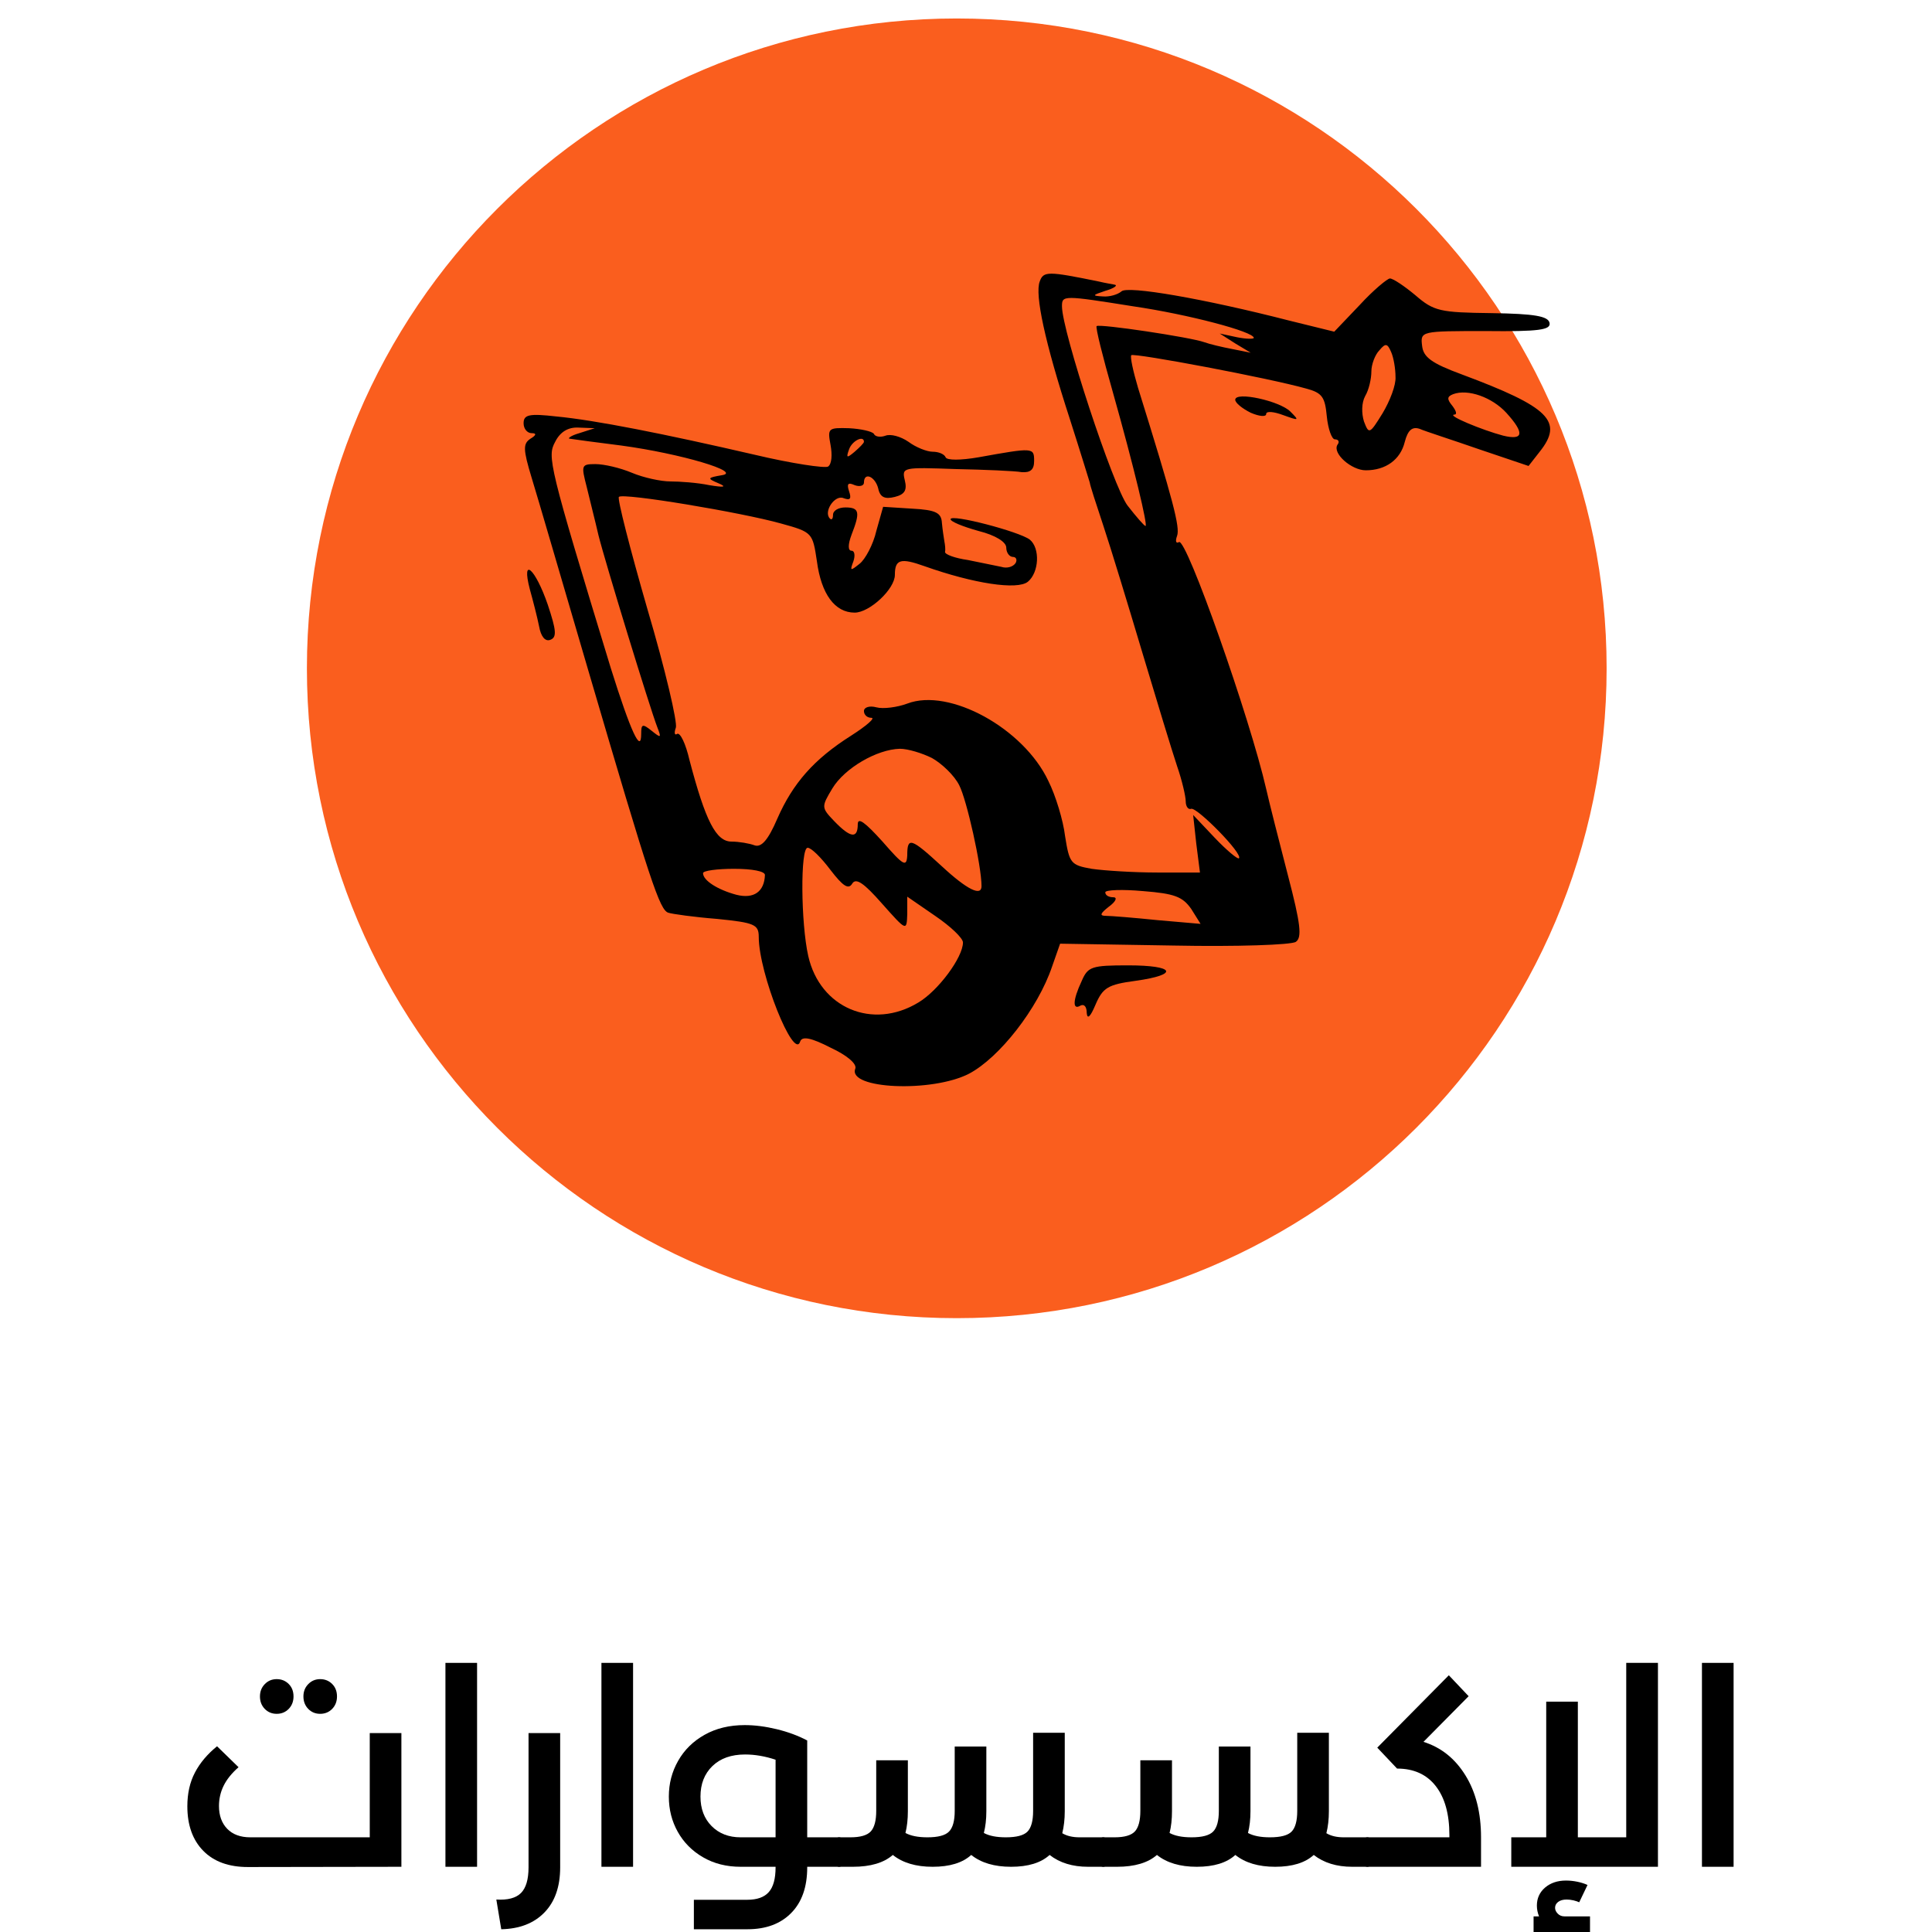
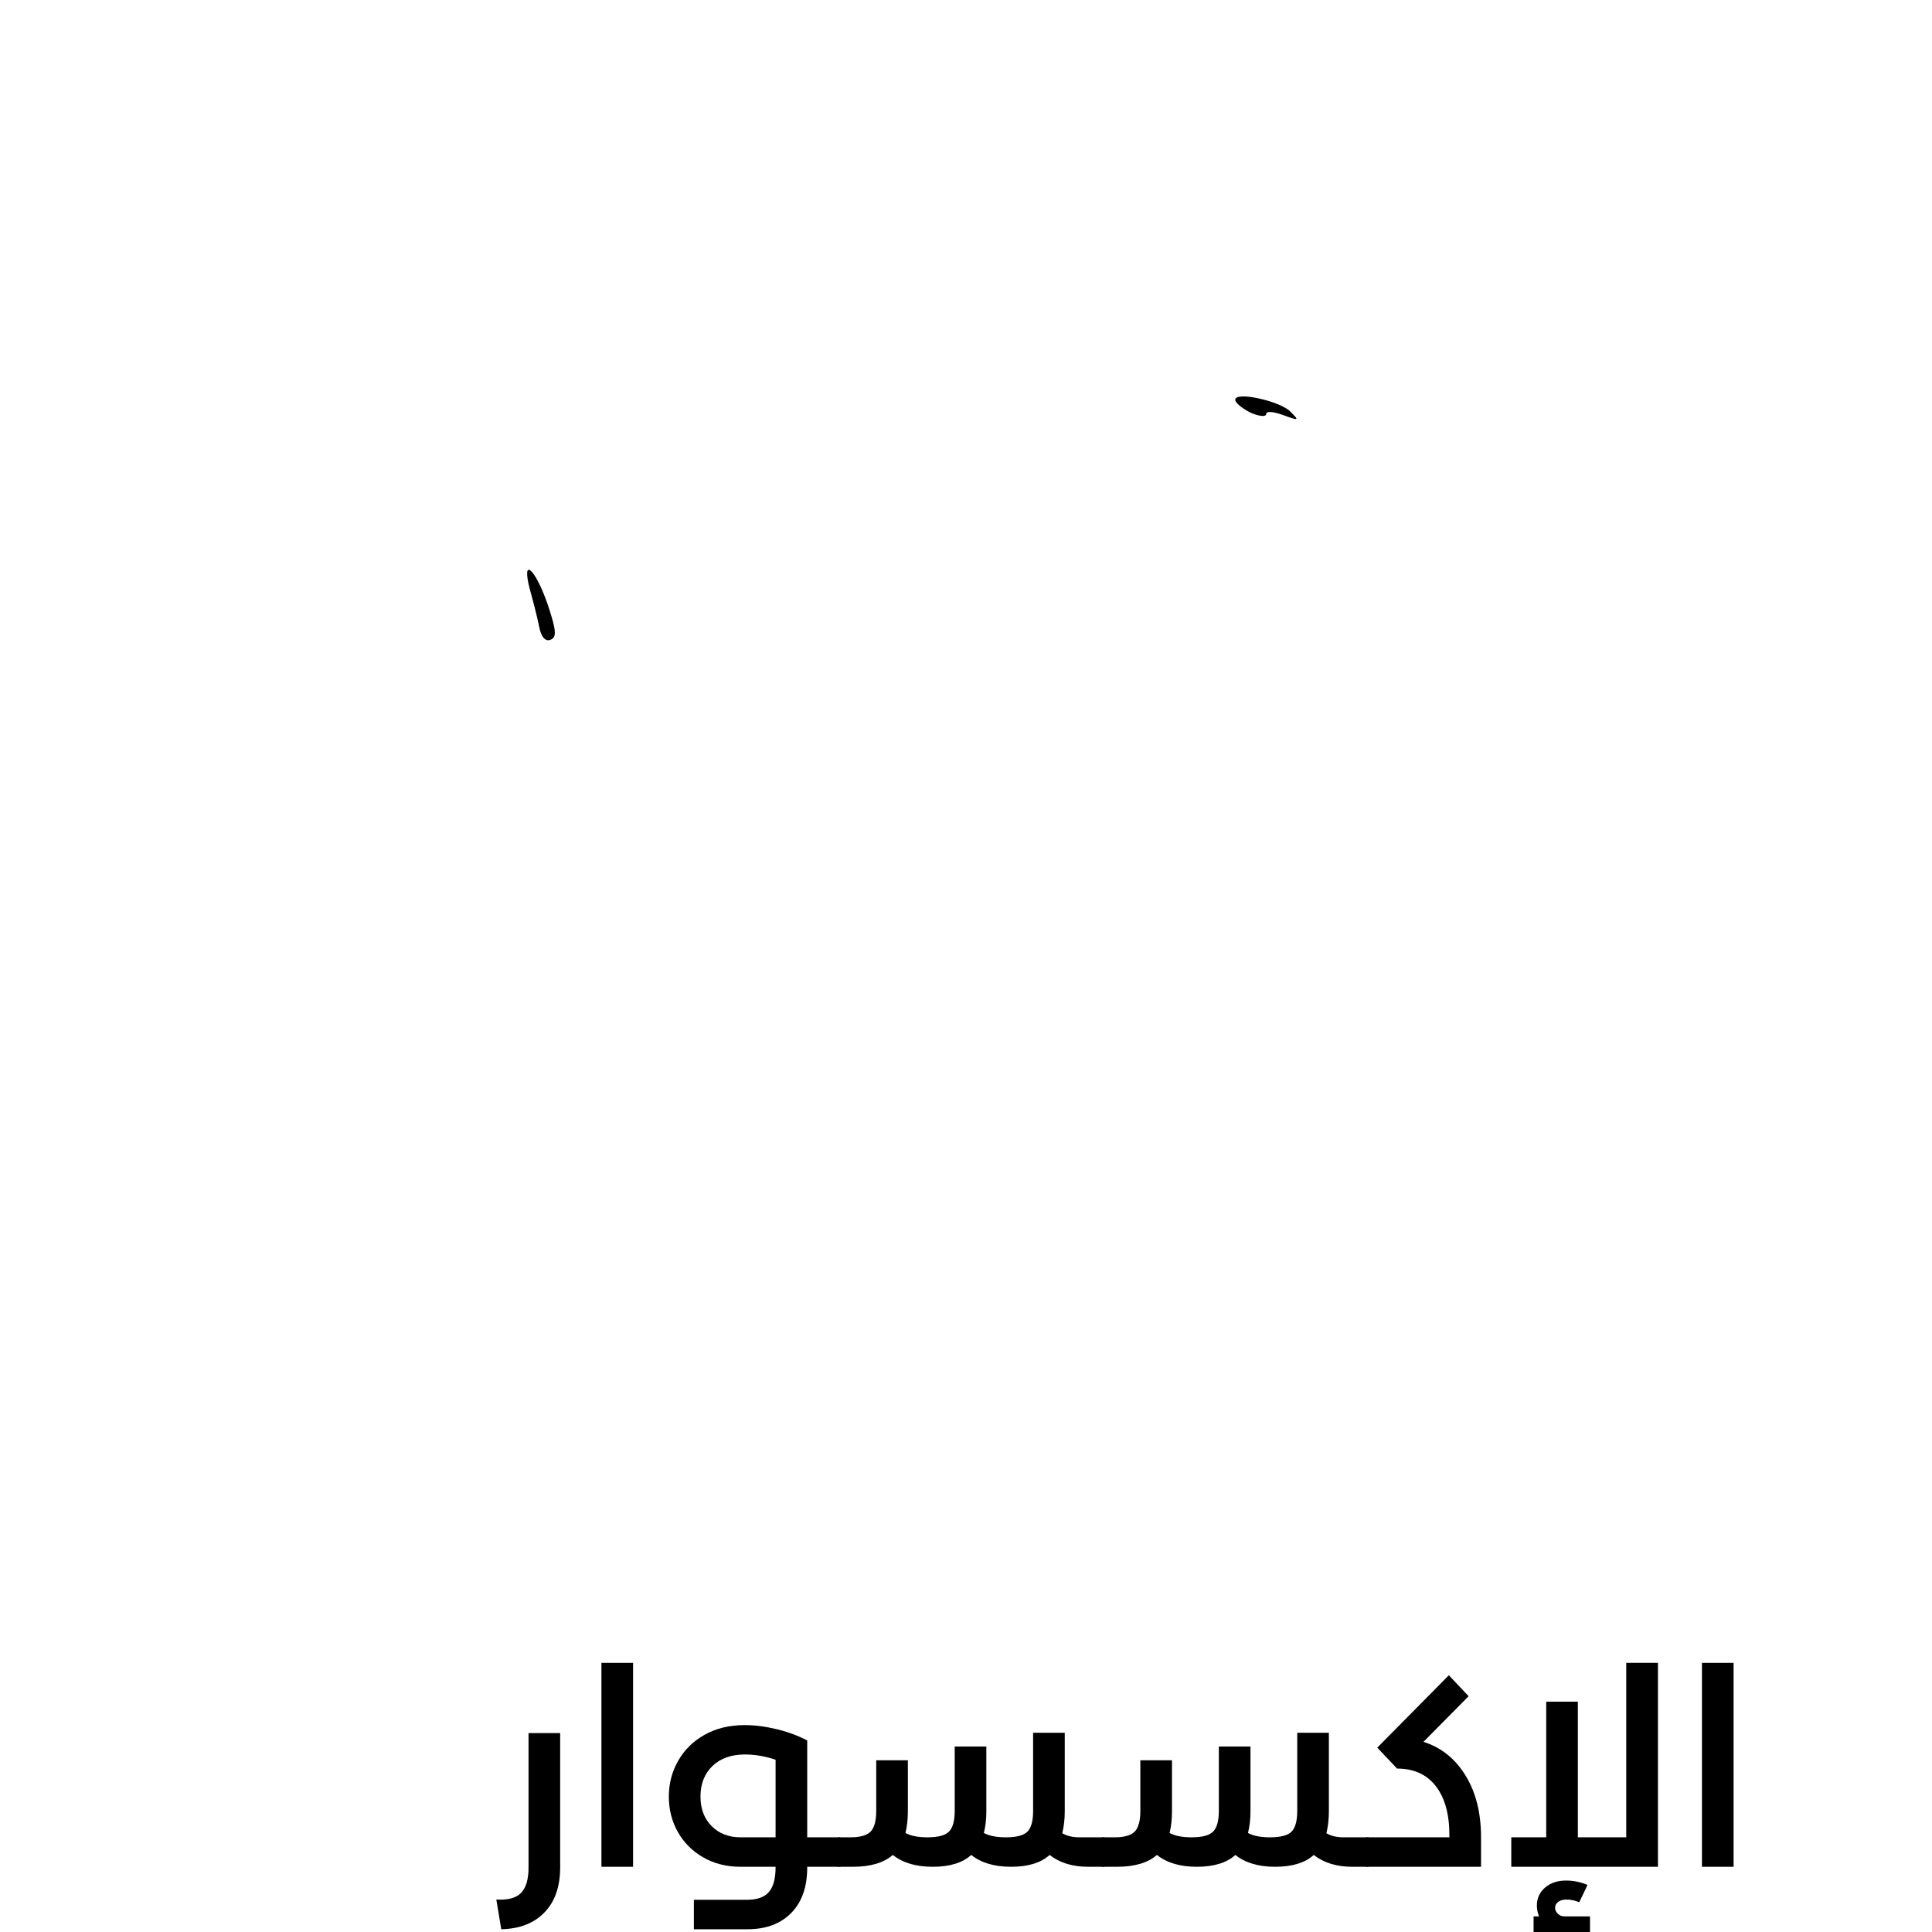
<svg xmlns="http://www.w3.org/2000/svg" width="500" zoomAndPan="magnify" viewBox="0 0 375 375" height="500" preserveAspectRatio="xMidYMid meet" version="1.0">
  <defs>
    <filter x="0%" y="0%" width="100%" height="100%" id="9a6b378841">
      <feColorMatrix values="0 0 0 0 1 0 0 0 0 1 0 0 0 0 1 0 0 0 1 0" color-interpolation-filters="sRGB" />
    </filter>
    <g />
    <mask id="9eec7c3218">
      <g filter="url(#9a6b378841)">
        <rect x="-37.5" width="450" fill="#000000" y="-37.5" height="450" fill-opacity="0.9" />
      </g>
    </mask>
    <clipPath id="cbe4672ef2">
      <path d="M 0.57 0.586 L 253 0.586 L 253 252.855 L 0.57 252.855 Z M 0.57 0.586 " clip-rule="nonzero" />
    </clipPath>
    <clipPath id="7d94c1c961">
      <path d="M 126.707 0.586 C 57.043 0.586 0.57 57.059 0.57 126.719 C 0.57 196.383 57.043 252.855 126.707 252.855 C 196.371 252.855 252.844 196.383 252.844 126.719 C 252.844 57.059 196.371 0.586 126.707 0.586 Z M 126.707 0.586 " clip-rule="nonzero" />
    </clipPath>
    <clipPath id="9ea4728c0c">
      <rect x="0" width="253" y="0" height="254" />
    </clipPath>
  </defs>
  <g mask="url(#9eec7c3218)">
    <g transform="matrix(1, 0, 0, 1, 59, 3)">
      <g clip-path="url(#9ea4728c0c)">
        <g clip-path="url(#cbe4672ef2)">
          <g clip-path="url(#7d94c1c961)">
-             <path fill="#fa4c06" d="M 0.57 0.586 L 252.84 0.586 L 252.84 252.855 L 0.57 252.855 Z M 0.57 0.586 " fill-opacity="1" fill-rule="nonzero" />
-           </g>
+             </g>
        </g>
      </g>
    </g>
  </g>
-   <path fill="#000000" d="M 201.805 54.652 C 200.844 57.172 202.766 66.301 207.688 81.434 C 209.73 87.801 211.414 93.328 211.531 93.688 C 211.531 94.047 212.734 97.77 214.176 102.094 C 215.617 106.418 218.98 117.469 221.742 126.719 C 224.504 135.965 227.508 145.816 228.469 148.699 C 229.43 151.461 230.148 154.582 230.148 155.543 C 230.148 156.504 230.629 157.227 231.23 156.984 C 232.43 156.746 241.32 165.754 240.48 166.594 C 240.238 166.836 238.078 165.031 235.793 162.629 L 231.59 158.188 L 232.191 163.711 L 232.91 169.355 L 224.625 169.355 C 220.059 169.355 214.414 168.996 211.895 168.637 C 207.809 167.914 207.57 167.555 206.727 162.27 C 206.367 159.266 204.926 154.465 203.484 151.582 C 198.68 141.371 184.266 133.445 176.098 136.566 C 174.176 137.289 171.414 137.648 170.094 137.289 C 168.773 136.926 167.691 137.289 167.691 138.008 C 167.691 138.727 168.293 139.328 169.133 139.328 C 169.973 139.328 168.172 140.891 165.168 142.812 C 157.961 147.375 153.879 152.062 150.875 158.906 C 149.074 163.109 147.754 164.551 146.434 164.07 C 145.473 163.711 143.43 163.352 141.988 163.352 C 138.984 163.352 136.941 159.387 133.82 147.496 C 133.102 144.375 132.02 142.09 131.418 142.453 C 130.938 142.812 130.816 142.211 131.18 141.25 C 131.539 140.289 129.137 129.961 125.652 118.188 C 122.289 106.539 119.766 96.691 120.129 96.449 C 120.848 95.609 143.91 99.453 151.598 101.613 C 157.723 103.297 157.723 103.414 158.562 108.941 C 159.402 115.309 162.047 118.91 165.891 118.91 C 168.773 118.91 173.695 114.348 173.695 111.582 C 173.695 108.582 174.777 108.219 179.461 109.902 C 188.953 113.266 197.48 114.586 199.52 112.906 C 201.684 111.102 201.922 106.418 199.883 104.738 C 197.84 103.176 184.508 99.691 184.508 100.773 C 184.508 101.254 186.91 102.215 189.914 103.055 C 193.273 103.895 195.316 105.219 195.316 106.297 C 195.316 107.258 195.918 108.102 196.637 108.102 C 197.238 108.102 197.48 108.699 197.117 109.301 C 196.637 110.023 195.438 110.383 194.355 110.023 C 193.156 109.781 190.273 109.18 187.871 108.699 C 185.348 108.34 183.426 107.621 183.426 107.141 C 183.547 106.66 183.426 105.699 183.305 105.098 C 183.188 104.375 182.945 102.816 182.824 101.492 C 182.707 99.57 181.746 98.973 177.059 98.73 L 171.414 98.371 L 170.094 103.055 C 169.492 105.699 167.934 108.582 166.852 109.422 C 165.051 110.863 164.93 110.863 165.648 108.941 C 166.012 107.859 165.891 106.898 165.289 106.898 C 164.57 106.898 164.57 105.699 165.289 103.777 C 166.973 99.453 166.852 98.492 164.09 98.492 C 162.766 98.492 161.688 99.09 161.688 99.934 C 161.688 100.652 161.445 101.012 161.086 100.652 C 159.766 99.332 162.047 95.969 163.727 96.691 C 165.051 97.172 165.289 96.809 164.809 95.367 C 164.328 93.926 164.57 93.566 165.891 94.168 C 166.852 94.527 167.691 94.289 167.691 93.688 C 167.691 91.523 169.855 92.484 170.453 94.77 C 170.816 96.57 171.777 96.93 173.695 96.449 C 175.617 95.969 176.098 95.129 175.617 93.207 C 175.02 90.684 175.258 90.684 185.469 91.043 C 191.234 91.164 197 91.406 198.32 91.645 C 200 91.766 200.723 91.164 200.723 89.484 C 200.723 86.84 200.602 86.84 189.914 88.762 C 186.43 89.363 183.785 89.363 183.547 88.762 C 183.305 88.16 182.227 87.68 181.023 87.68 C 179.941 87.68 177.781 86.84 176.34 85.758 C 174.777 84.68 172.855 84.199 171.895 84.559 C 170.934 84.918 169.855 84.797 169.613 84.199 C 169.254 83.719 167.09 83.238 164.809 83.117 C 160.727 82.996 160.605 83.117 161.207 86.359 C 161.566 88.281 161.445 90.082 160.727 90.562 C 160.125 90.926 153.637 89.965 146.551 88.281 C 128.895 84.199 115.562 81.555 107.996 80.836 C 102.711 80.234 101.629 80.473 101.629 82.156 C 101.629 83.238 102.352 84.078 103.191 84.078 C 104.152 84.078 104.152 84.438 102.953 85.16 C 101.512 86.121 101.512 87.199 103.191 92.727 C 104.273 96.211 109.199 113.145 114.242 130.32 C 126.254 171.277 128.055 176.684 129.738 177.164 C 130.457 177.402 134.66 178.004 139.227 178.363 C 146.434 179.086 147.273 179.445 147.273 181.848 C 147.273 188.934 154.117 205.992 155.32 202.148 C 155.68 201.066 157.48 201.426 161.207 203.348 C 164.328 204.789 166.371 206.473 166.012 207.434 C 164.449 211.395 180.902 212.117 188.109 208.395 C 193.996 205.27 201.441 195.781 204.207 187.613 L 205.766 183.168 L 227.867 183.531 C 240 183.77 250.688 183.41 251.527 182.809 C 252.73 181.969 252.488 179.445 249.969 169.836 C 248.285 163.352 246.363 155.785 245.766 153.141 C 242.641 139.449 230.27 104.258 228.828 105.219 C 228.227 105.578 228.109 104.977 228.469 104.016 C 229.07 102.336 227.746 97.289 220.902 75.309 C 219.941 72.066 219.34 69.305 219.578 68.945 C 220.18 68.465 246.363 73.387 253.57 75.43 C 256.695 76.27 257.176 77.113 257.535 80.836 C 257.773 83.238 258.496 85.277 259.098 85.277 C 259.816 85.277 260.059 85.758 259.578 86.359 C 258.617 88.043 262.34 91.285 265.102 91.285 C 268.945 91.285 271.828 89.242 272.668 85.758 C 273.27 83.477 274.109 82.758 275.551 83.238 C 276.633 83.719 281.918 85.398 287.082 87.199 L 296.691 90.445 L 298.852 87.68 C 303.539 81.797 300.773 79.031 283.719 72.668 C 277.832 70.504 276.273 69.305 276.031 67.141 C 275.672 64.258 275.793 64.258 288.402 64.258 C 298.734 64.379 301.016 64.02 300.773 62.699 C 300.535 61.375 297.891 60.895 289.484 60.777 C 279.516 60.656 278.312 60.414 274.711 57.293 C 272.547 55.492 270.387 54.051 269.785 54.051 C 269.305 54.051 266.543 56.332 263.902 59.215 L 258.977 64.379 L 250.207 62.219 C 233.871 58.016 218.738 55.371 217.656 56.574 C 216.938 57.172 215.375 57.652 214.055 57.535 C 211.895 57.414 212.012 57.293 214.535 56.453 C 216.215 55.973 217.059 55.371 216.336 55.25 C 215.734 55.133 214.293 54.891 213.332 54.652 C 203.363 52.609 202.523 52.609 201.805 54.652 Z M 219.941 59.453 C 230.629 61.016 243.363 64.379 243.363 65.582 C 243.363 65.82 241.922 65.82 240.117 65.461 L 236.754 64.738 L 239.758 66.66 L 242.762 68.465 L 239.156 67.742 C 237.234 67.383 234.715 66.781 233.754 66.422 C 231.109 65.461 213.453 62.816 212.852 63.297 C 212.613 63.539 214.055 69.305 215.977 76.031 C 220.18 90.926 222.824 102.094 222.344 102.094 C 222.102 102.094 220.539 100.293 218.859 98.133 C 216.098 94.527 206.129 64.258 206.129 59.453 C 206.129 57.293 206.367 57.293 219.941 59.453 Z M 270.867 73.148 C 270.988 74.711 269.785 77.832 268.344 80.234 C 265.824 84.316 265.703 84.316 264.742 81.797 C 264.262 80.234 264.262 78.191 264.98 76.871 C 265.703 75.672 266.184 73.508 266.184 72.066 C 266.184 70.746 266.902 68.824 267.746 67.984 C 268.945 66.543 269.305 66.66 270.027 68.344 C 270.508 69.426 270.867 71.586 270.867 73.148 Z M 292.367 80.113 C 295.969 84.078 295.73 85.52 291.766 84.559 C 287.684 83.477 280.715 80.594 282.277 80.473 C 282.879 80.473 282.637 79.754 281.918 78.793 C 280.836 77.473 280.836 76.992 282.039 76.512 C 284.922 75.43 289.605 77.113 292.367 80.113 Z M 112.441 84.078 C 110.758 84.559 110.039 85.16 110.641 85.16 C 111.359 85.277 115.805 85.879 120.609 86.48 C 132.141 88.043 144.27 91.645 140.066 92.246 C 137.305 92.727 137.184 92.848 139.465 93.809 C 141.148 94.527 140.547 94.648 137.664 94.168 C 135.383 93.688 131.898 93.445 130.098 93.445 C 128.297 93.445 124.934 92.727 122.648 91.766 C 120.367 90.805 117.246 90.082 115.562 90.082 C 112.801 90.082 112.801 90.324 113.883 94.527 C 114.48 97.051 115.562 101.254 116.164 103.895 C 117.484 109.18 126.133 137.406 127.574 141.129 C 128.414 143.293 128.297 143.293 126.492 141.852 C 124.691 140.41 124.453 140.531 124.453 142.453 C 124.453 146.414 122.41 141.973 118.566 129.719 C 106.434 89.965 106.195 88.641 107.758 85.758 C 108.719 83.836 110.277 82.875 112.32 82.996 L 115.441 83.117 Z M 167.691 85.758 C 167.691 86 166.852 86.84 165.891 87.68 C 164.328 89.004 164.207 88.883 164.809 87.199 C 165.41 85.52 167.691 84.438 167.691 85.758 Z M 180.902 147.137 C 182.824 148.219 185.227 150.5 186.188 152.422 C 187.629 155.184 190.512 168.035 190.512 172 C 190.512 174.043 187.75 172.719 182.824 168.156 C 176.82 162.629 176.098 162.391 176.098 165.992 C 175.98 168.395 175.379 168.035 171.297 163.352 C 167.934 159.629 166.492 158.547 166.492 159.988 C 166.492 162.871 165.051 162.629 161.926 159.387 C 159.402 156.746 159.402 156.625 161.566 153.023 C 163.969 149.059 170.215 145.453 174.656 145.336 C 176.219 145.336 178.98 146.176 180.902 147.137 Z M 161.207 168.875 C 163.609 172 164.688 172.719 165.41 171.52 C 166.129 170.316 167.691 171.398 171.176 175.363 C 175.98 180.766 175.98 180.766 176.098 177.402 L 176.098 174.043 L 181.504 177.766 C 184.508 179.805 186.91 182.09 186.91 182.93 C 186.91 185.812 182.105 192.297 178.262 194.582 C 169.375 199.984 159.164 195.66 156.883 185.57 C 155.441 179.207 155.32 164.551 156.762 164.551 C 157.48 164.551 159.402 166.473 161.207 168.875 Z M 148.473 169.836 C 148.355 173.082 146.312 174.523 142.949 173.68 C 139.344 172.719 136.461 170.918 136.461 169.477 C 136.461 168.996 139.227 168.637 142.469 168.637 C 146.07 168.637 148.473 169.117 148.473 169.836 Z M 231.23 176.445 L 233.031 179.324 L 224.746 178.605 C 220.059 178.125 215.617 177.766 214.656 177.766 C 213.332 177.766 213.574 177.285 215.254 175.965 C 216.578 175.004 216.938 174.16 216.098 174.16 C 215.254 174.16 214.535 173.801 214.535 173.199 C 214.535 172.719 217.898 172.602 221.863 172.961 C 227.988 173.441 229.551 174.043 231.23 176.445 Z M 231.23 176.445 " fill-opacity="1" fill-rule="nonzero" />
  <path fill="#000000" d="M 239.758 77.594 C 239.758 78.191 241.078 79.273 242.762 80.113 C 244.441 80.836 245.766 80.953 245.766 80.355 C 245.766 79.754 247.207 79.875 249.129 80.594 C 252.129 81.676 252.25 81.676 250.449 79.875 C 248.406 77.832 239.758 75.91 239.758 77.594 Z M 239.758 77.594 " fill-opacity="1" fill-rule="nonzero" />
  <path fill="#000000" d="M 102.832 114.348 C 103.434 116.508 104.273 119.75 104.633 121.551 C 104.992 123.594 105.836 124.555 106.797 124.195 C 108.117 123.715 107.996 122.395 106.316 117.348 C 103.914 110.383 101.148 107.859 102.832 114.348 Z M 102.832 114.348 " fill-opacity="1" fill-rule="nonzero" />
-   <path fill="#000000" d="M 209.973 190.375 C 208.168 194.219 208.168 196.141 209.73 195.18 C 210.453 194.82 210.934 195.422 210.934 196.621 C 211.051 197.941 211.652 197.344 212.613 195.062 C 214.055 191.699 215.016 191.098 220.422 190.375 C 228.949 189.176 228.109 187.375 218.98 187.375 C 211.895 187.375 211.172 187.613 209.973 190.375 Z M 209.973 190.375 " fill-opacity="1" fill-rule="nonzero" />
  <g fill="#000000" fill-opacity="1">
    <g transform="translate(33.691, 362.341)">
      <g>
-         <path d="M 38.078 -25.953 L 44.219 -25.953 L 44.219 0 L 14.422 0.047 C 10.711 0.047 7.828 -1 5.766 -3.094 C 3.703 -5.195 2.672 -8.082 2.672 -11.75 C 2.672 -14.238 3.16 -16.414 4.141 -18.281 C 5.117 -20.156 6.551 -21.859 8.438 -23.391 L 12.609 -19.328 C 11.285 -18.16 10.32 -16.961 9.719 -15.734 C 9.113 -14.504 8.812 -13.191 8.812 -11.797 C 8.812 -9.953 9.344 -8.477 10.406 -7.375 C 11.477 -6.27 12.977 -5.719 14.906 -5.719 L 38.078 -5.719 Z M 20.016 -29.688 C 19.098 -29.688 18.328 -30.004 17.703 -30.641 C 17.078 -31.285 16.766 -32.094 16.766 -33.062 C 16.766 -34.02 17.078 -34.816 17.703 -35.453 C 18.328 -36.098 19.098 -36.422 20.016 -36.422 C 20.941 -36.422 21.719 -36.109 22.344 -35.484 C 22.969 -34.859 23.281 -34.051 23.281 -33.062 C 23.281 -32.094 22.969 -31.285 22.344 -30.641 C 21.719 -30.004 20.941 -29.688 20.016 -29.688 Z M 28.453 -29.688 C 27.535 -29.688 26.766 -30.004 26.141 -30.641 C 25.516 -31.285 25.203 -32.094 25.203 -33.062 C 25.203 -34.02 25.516 -34.816 26.141 -35.453 C 26.766 -36.098 27.535 -36.422 28.453 -36.422 C 29.379 -36.422 30.156 -36.109 30.781 -35.484 C 31.406 -34.859 31.719 -34.051 31.719 -33.062 C 31.719 -32.094 31.406 -31.285 30.781 -30.641 C 30.156 -30.004 29.379 -29.688 28.453 -29.688 Z M 28.453 -29.688 " />
-       </g>
+         </g>
    </g>
  </g>
  <g fill="#000000" fill-opacity="1">
    <g transform="translate(81.647, 362.341)">
      <g>
-         <path d="M 10.953 0 L 4.812 0 L 4.812 -39.578 L 10.953 -39.578 Z M 10.953 0 " />
-       </g>
+         </g>
    </g>
  </g>
  <g fill="#000000" fill-opacity="1">
    <g transform="translate(97.401, 362.341)">
      <g>
        <path d="M -1.062 6.359 C 1.145 6.492 2.738 6.07 3.719 5.094 C 4.695 4.113 5.188 2.453 5.188 0.109 L 5.188 -25.953 L 11.328 -25.953 L 11.328 0.109 C 11.328 3.848 10.312 6.766 8.281 8.859 C 6.25 10.961 3.453 12.051 -0.109 12.125 Z M -1.062 6.359 " />
      </g>
    </g>
  </g>
  <g fill="#000000" fill-opacity="1">
    <g transform="translate(111.926, 362.341)">
      <g>
        <path d="M 10.953 0 L 4.812 0 L 4.812 -39.578 L 10.953 -39.578 Z M 10.953 0 " />
      </g>
    </g>
  </g>
  <g fill="#000000" fill-opacity="1">
    <g transform="translate(127.68, 362.341)">
      <g>
        <path d="M 35.188 -5.719 C 35.906 -5.719 36.266 -4.773 36.266 -2.891 C 36.266 -0.961 35.906 0 35.188 0 L 29 0 L 29 0.109 C 29 3.922 27.961 6.875 25.891 8.969 C 23.828 11.07 21 12.125 17.406 12.125 L 7 12.125 L 7 6.406 L 17.359 6.406 C 19.273 6.406 20.672 5.906 21.547 4.906 C 22.422 3.914 22.859 2.316 22.859 0.109 L 22.859 0 L 16.078 0 C 13.336 0 10.906 -0.613 8.781 -1.844 C 6.664 -3.07 5.031 -4.719 3.875 -6.781 C 2.719 -8.844 2.141 -11.125 2.141 -13.625 C 2.141 -16.145 2.742 -18.461 3.953 -20.578 C 5.16 -22.703 6.875 -24.383 9.094 -25.625 C 11.32 -26.875 13.914 -27.5 16.875 -27.5 C 18.832 -27.5 20.906 -27.234 23.094 -26.703 C 25.281 -26.172 27.25 -25.441 29 -24.516 L 29 -5.719 Z M 22.859 -5.719 L 22.859 -20.781 C 20.828 -21.457 18.852 -21.797 16.938 -21.797 C 14.258 -21.797 12.145 -21.047 10.594 -19.547 C 9.051 -18.047 8.281 -16.07 8.281 -13.625 C 8.281 -11.27 9 -9.363 10.438 -7.906 C 11.883 -6.445 13.766 -5.719 16.078 -5.719 Z M 22.859 -5.719 " />
      </g>
    </g>
  </g>
  <g fill="#000000" fill-opacity="1">
    <g transform="translate(162.872, 362.341)">
      <g>
        <path d="M 51.266 -5.719 C 51.984 -5.719 52.344 -4.773 52.344 -2.891 C 52.344 -0.961 51.984 0 51.266 0 L 48.328 0 C 45.305 0 42.816 -0.766 40.859 -2.297 C 39.18 -0.766 36.688 0 33.375 0 C 30.133 0 27.555 -0.766 25.641 -2.297 C 23.961 -0.766 21.469 0 18.156 0 C 14.914 0 12.336 -0.766 10.422 -2.297 C 8.672 -0.766 6.086 0 2.672 0 L 0 0 C -0.707 0 -1.062 -0.961 -1.062 -2.891 C -1.062 -4.773 -0.707 -5.719 0 -5.719 L 2.188 -5.719 C 4.113 -5.719 5.43 -6.098 6.141 -6.859 C 6.848 -7.629 7.203 -8.957 7.203 -10.844 L 7.203 -20.672 L 13.344 -20.672 L 13.344 -10.781 C 13.344 -9.219 13.188 -7.812 12.875 -6.562 C 13.906 -6 15.328 -5.719 17.141 -5.719 C 19.203 -5.719 20.598 -6.086 21.328 -6.828 C 22.066 -7.578 22.438 -8.914 22.438 -10.844 L 22.438 -23.344 L 28.578 -23.344 L 28.578 -10.781 C 28.578 -9.219 28.414 -7.812 28.094 -6.562 C 29.125 -6 30.547 -5.719 32.359 -5.719 C 34.43 -5.719 35.832 -6.086 36.562 -6.828 C 37.289 -7.578 37.656 -8.914 37.656 -10.844 L 37.656 -26.016 L 43.797 -26.016 L 43.797 -10.781 C 43.797 -9.219 43.633 -7.797 43.312 -6.516 C 44.195 -5.984 45.316 -5.719 46.672 -5.719 Z M 51.266 -5.719 " />
      </g>
    </g>
  </g>
  <g fill="#000000" fill-opacity="1">
    <g transform="translate(214.138, 362.341)">
      <g>
        <path d="M 51.266 -5.719 C 51.984 -5.719 52.344 -4.773 52.344 -2.891 C 52.344 -0.961 51.984 0 51.266 0 L 48.328 0 C 45.305 0 42.816 -0.766 40.859 -2.297 C 39.18 -0.766 36.688 0 33.375 0 C 30.133 0 27.555 -0.766 25.641 -2.297 C 23.961 -0.766 21.469 0 18.156 0 C 14.914 0 12.336 -0.766 10.422 -2.297 C 8.672 -0.766 6.086 0 2.672 0 L 0 0 C -0.707 0 -1.062 -0.961 -1.062 -2.891 C -1.062 -4.773 -0.707 -5.719 0 -5.719 L 2.188 -5.719 C 4.113 -5.719 5.43 -6.098 6.141 -6.859 C 6.848 -7.629 7.203 -8.957 7.203 -10.844 L 7.203 -20.672 L 13.344 -20.672 L 13.344 -10.781 C 13.344 -9.219 13.188 -7.812 12.875 -6.562 C 13.906 -6 15.328 -5.719 17.141 -5.719 C 19.203 -5.719 20.598 -6.086 21.328 -6.828 C 22.066 -7.578 22.438 -8.914 22.438 -10.844 L 22.438 -23.344 L 28.578 -23.344 L 28.578 -10.781 C 28.578 -9.219 28.414 -7.812 28.094 -6.562 C 29.125 -6 30.547 -5.719 32.359 -5.719 C 34.43 -5.719 35.832 -6.086 36.562 -6.828 C 37.289 -7.578 37.656 -8.914 37.656 -10.844 L 37.656 -26.016 L 43.797 -26.016 L 43.797 -10.781 C 43.797 -9.219 43.633 -7.797 43.312 -6.516 C 44.195 -5.984 45.316 -5.719 46.672 -5.719 Z M 51.266 -5.719 " />
      </g>
    </g>
  </g>
  <g fill="#000000" fill-opacity="1">
    <g transform="translate(265.405, 362.341)">
      <g>
        <path d="M 10.891 -24.25 C 14.305 -23.176 17.02 -21.008 19.031 -17.75 C 21.051 -14.5 22.062 -10.488 22.062 -5.719 L 22.062 0 L 0 0 C -0.707 0 -1.062 -0.961 -1.062 -2.891 C -1.062 -4.773 -0.707 -5.719 0 -5.719 L 15.922 -5.719 L 15.922 -6.141 C 15.922 -10.234 15.035 -13.41 13.266 -15.672 C 11.504 -17.93 9.004 -19.062 5.766 -19.062 L 1.922 -23.125 L 15.812 -37.172 L 19.656 -33.109 Z M 10.891 -24.25 " />
      </g>
    </g>
  </g>
  <g fill="#000000" fill-opacity="1">
    <g transform="translate(291.198, 362.341)">
      <g>
        <path d="M 24.453 -5.719 L 24.453 -39.578 L 30.609 -39.578 L 30.609 0 L 2.141 0 L 2.141 -5.719 L 8.922 -5.719 L 8.922 -32.047 L 15.062 -32.047 L 15.062 -5.719 Z M 17.422 9.625 L 17.422 13.297 L 6.469 13.297 L 6.469 9.625 L 7.531 9.625 C 7.25 8.945 7.109 8.25 7.109 7.531 C 7.109 6.113 7.641 4.945 8.703 4.031 C 9.773 3.125 11.129 2.672 12.766 2.672 C 13.484 2.672 14.223 2.75 14.984 2.906 C 15.754 3.07 16.406 3.281 16.938 3.531 L 15.328 6.891 C 15.047 6.754 14.672 6.629 14.203 6.516 C 13.742 6.41 13.301 6.359 12.875 6.359 C 12.195 6.359 11.656 6.508 11.25 6.812 C 10.844 7.113 10.641 7.5 10.641 7.969 C 10.641 8.352 10.805 8.723 11.141 9.078 C 11.484 9.441 11.922 9.625 12.453 9.625 Z M 17.422 9.625 " />
      </g>
    </g>
  </g>
  <g fill="#000000" fill-opacity="1">
    <g transform="translate(325.536, 362.341)">
      <g>
        <path d="M 10.953 0 L 4.812 0 L 4.812 -39.578 L 10.953 -39.578 Z M 10.953 0 " />
      </g>
    </g>
  </g>
</svg>